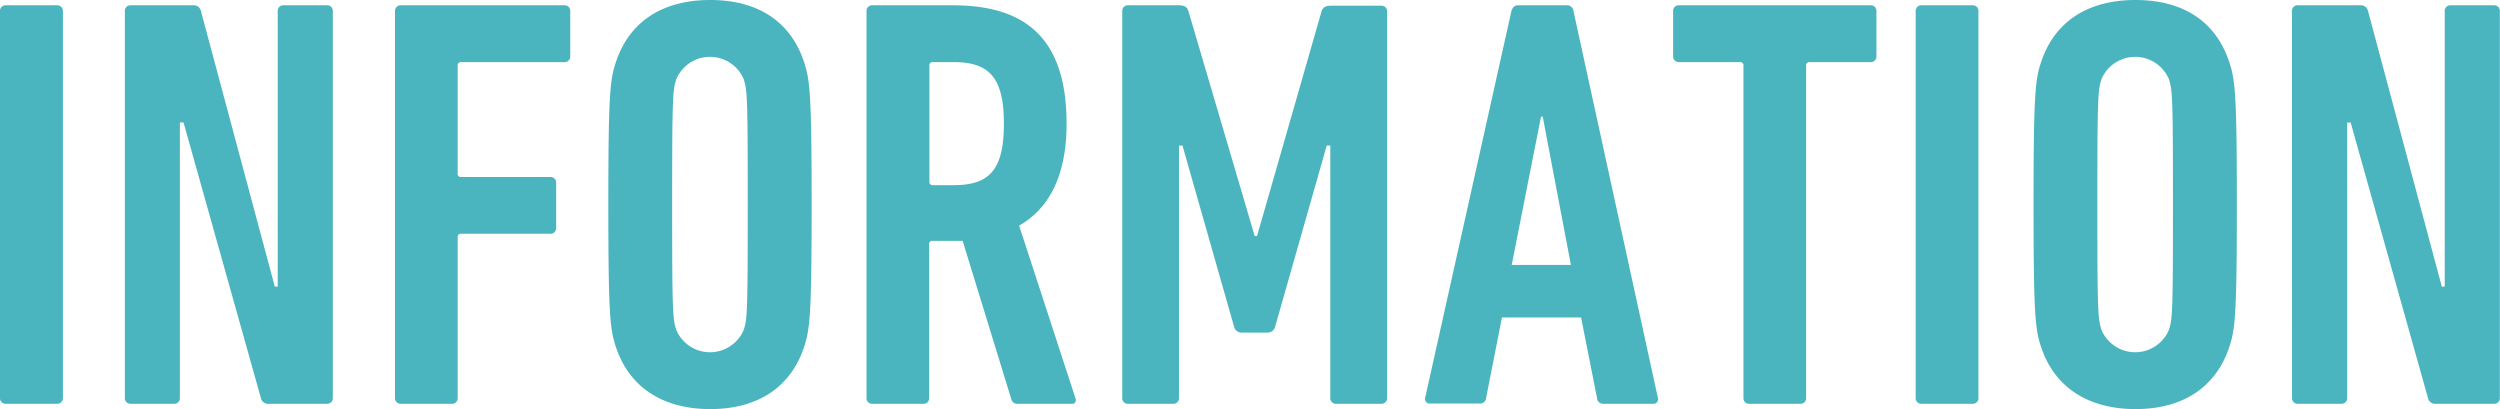
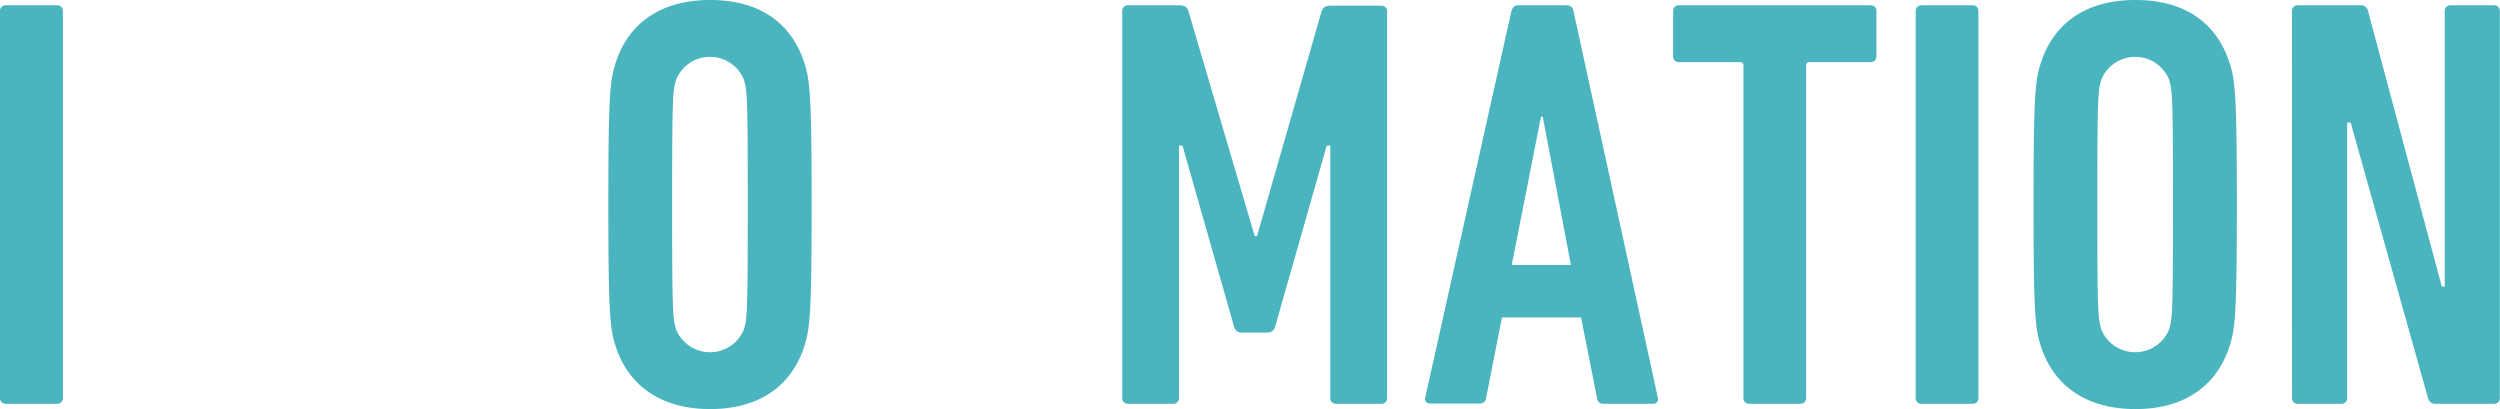
<svg xmlns="http://www.w3.org/2000/svg" viewBox="0 0 307.15 50.26">
  <defs>
    <style>.cls-1{fill:#4ab5bf;}</style>
  </defs>
  <g id="レイヤー_1" data-name="レイヤー 1">
    <path class="cls-1" d="M0,1.37A.68.68,0,0,1,.72.65H7a.69.69,0,0,1,.73.72V48.89a.69.69,0,0,1-.73.72H.72A.68.68,0,0,1,0,48.89Z" />
-     <path class="cls-1" d="M15.34,1.37a.68.68,0,0,1,.72-.72h7.63a.9.9,0,0,1,1,.72l9.07,33.84h.36V1.37a.68.68,0,0,1,.72-.72h5.33a.68.68,0,0,1,.72.72V48.89a.68.68,0,0,1-.72.72H33.05a.9.9,0,0,1-1-.72l-9.5-33.84H22.1V48.89a.68.68,0,0,1-.72.72H16.06a.68.68,0,0,1-.72-.72Z" />
-     <path class="cls-1" d="M48.53,1.37a.68.68,0,0,1,.72-.72H69.34a.68.68,0,0,1,.72.72V6.91a.68.68,0,0,1-.72.72H56.67a.39.39,0,0,0-.44.43V21.31a.39.39,0,0,0,.44.44H67.61a.68.68,0,0,1,.72.72V28a.68.68,0,0,1-.72.72H56.67a.38.38,0,0,0-.44.43V48.89a.68.68,0,0,1-.72.72H49.25a.68.68,0,0,1-.72-.72Z" />
    <path class="cls-1" d="M75.67,42.63c-.72-2.16-.93-3.89-.93-17.5s.21-15.34.93-17.5C77.26,2.81,81.22,0,87.26,0S97.2,2.81,98.79,7.63c.71,2.16.93,3.89.93,17.5s-.22,15.34-.93,17.5c-1.59,4.82-5.55,7.63-11.53,7.63S77.26,47.45,75.67,42.63Zm15.7-2.09c.43-1.37.5-1.94.5-15.41s-.07-14-.5-15.41a4.5,4.5,0,0,0-8.28,0c-.43,1.37-.51,1.95-.51,15.41s.08,14,.51,15.41a4.5,4.5,0,0,0,8.28,0Z" />
-     <path class="cls-1" d="M125.06,49.61a.73.73,0,0,1-.79-.5l-6-19.52h-3.68a.38.38,0,0,0-.43.44V48.89a.68.68,0,0,1-.72.72h-6.26a.68.68,0,0,1-.72-.72V1.37a.68.68,0,0,1,.72-.72h9.86c8.71,0,14,3.81,14,14.54,0,6.41-2.16,10.44-5.83,12.53l6.91,21.17c.14.36,0,.72-.36.72Zm-1.72-34.42c0-5.76-1.88-7.56-6.2-7.56h-2.52a.38.38,0,0,0-.43.43V22.32a.38.38,0,0,0,.43.43h2.52C121.46,22.75,123.34,21,123.34,15.19Z" />
    <path class="cls-1" d="M137.88,1.37a.68.68,0,0,1,.72-.72h6.26c.65,0,1,.21,1.15.72L154.15,29h.29l7.92-27.58c.14-.51.5-.72,1.15-.72h6.19a.68.68,0,0,1,.72.72V48.89a.68.68,0,0,1-.72.72h-5.54a.68.68,0,0,1-.72-.72v-31H163l-6.34,22.25a.93.93,0,0,1-.93.72h-3.17a.93.93,0,0,1-.94-.72l-6.34-22.25h-.43v31a.68.68,0,0,1-.72.72H138.6a.68.68,0,0,1-.72-.72Z" />
    <path class="cls-1" d="M185.69,1.37c.14-.43.36-.72.79-.72h6.05a.78.78,0,0,1,.79.72l10.37,47.52a.56.56,0,0,1-.58.72H197a.74.74,0,0,1-.79-.72L194.25,39h-9.72l-1.94,9.86a.74.74,0,0,1-.79.72h-6.12a.56.56,0,0,1-.58-.72ZM193,32.55l-3.46-18.22h-.21l-3.6,18.22Z" />
    <path class="cls-1" d="M214.92,49.61a.68.68,0,0,1-.72-.72V8.06a.39.39,0,0,0-.44-.43h-7.48a.68.68,0,0,1-.72-.72V1.37a.68.68,0,0,1,.72-.72h23.54a.68.68,0,0,1,.72.72V6.91a.68.68,0,0,1-.72.72h-7.49a.39.39,0,0,0-.43.43V48.89a.68.68,0,0,1-.72.72Z" />
    <path class="cls-1" d="M235.36,1.37a.68.68,0,0,1,.72-.72h6.27a.68.68,0,0,1,.72.72V48.89a.68.68,0,0,1-.72.72h-6.27a.68.68,0,0,1-.72-.72Z" />
    <path class="cls-1" d="M250.77,42.63c-.72-2.16-.93-3.89-.93-17.5s.21-15.34.93-17.5C252.36,2.81,256.32,0,262.37,0s9.93,2.81,11.52,7.63c.72,2.16.93,3.89.93,17.5s-.21,15.34-.93,17.5c-1.59,4.82-5.55,7.63-11.52,7.63S252.36,47.45,250.77,42.63Zm15.7-2.09c.43-1.37.5-1.94.5-15.41s-.07-14-.5-15.41a4.5,4.5,0,0,0-8.28,0c-.43,1.37-.51,1.95-.51,15.41s.08,14,.51,15.41a4.5,4.5,0,0,0,8.28,0Z" />
    <path class="cls-1" d="M281.59,1.37a.68.68,0,0,1,.72-.72h7.63a.9.9,0,0,1,1,.72L300,35.21h.36V1.37a.68.68,0,0,1,.72-.72h5.33a.68.68,0,0,1,.72.72V48.89a.68.68,0,0,1-.72.72H299.3a.9.9,0,0,1-1-.72l-9.5-33.84h-.43V48.89a.68.68,0,0,1-.72.72h-5.33a.68.68,0,0,1-.72-.72Z" />
  </g>
</svg>